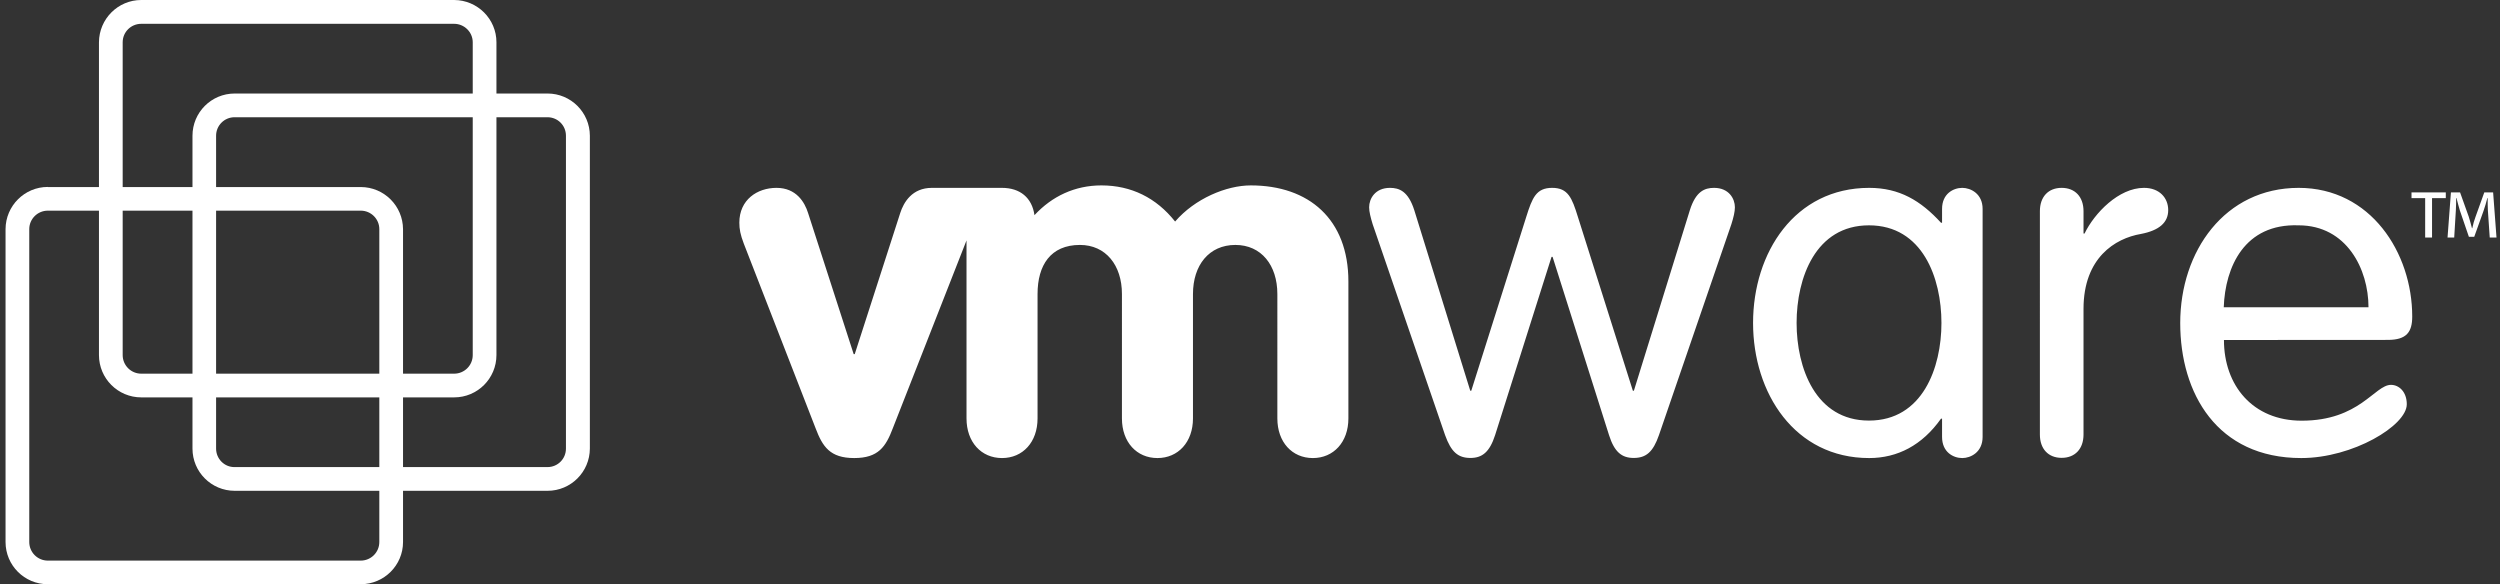
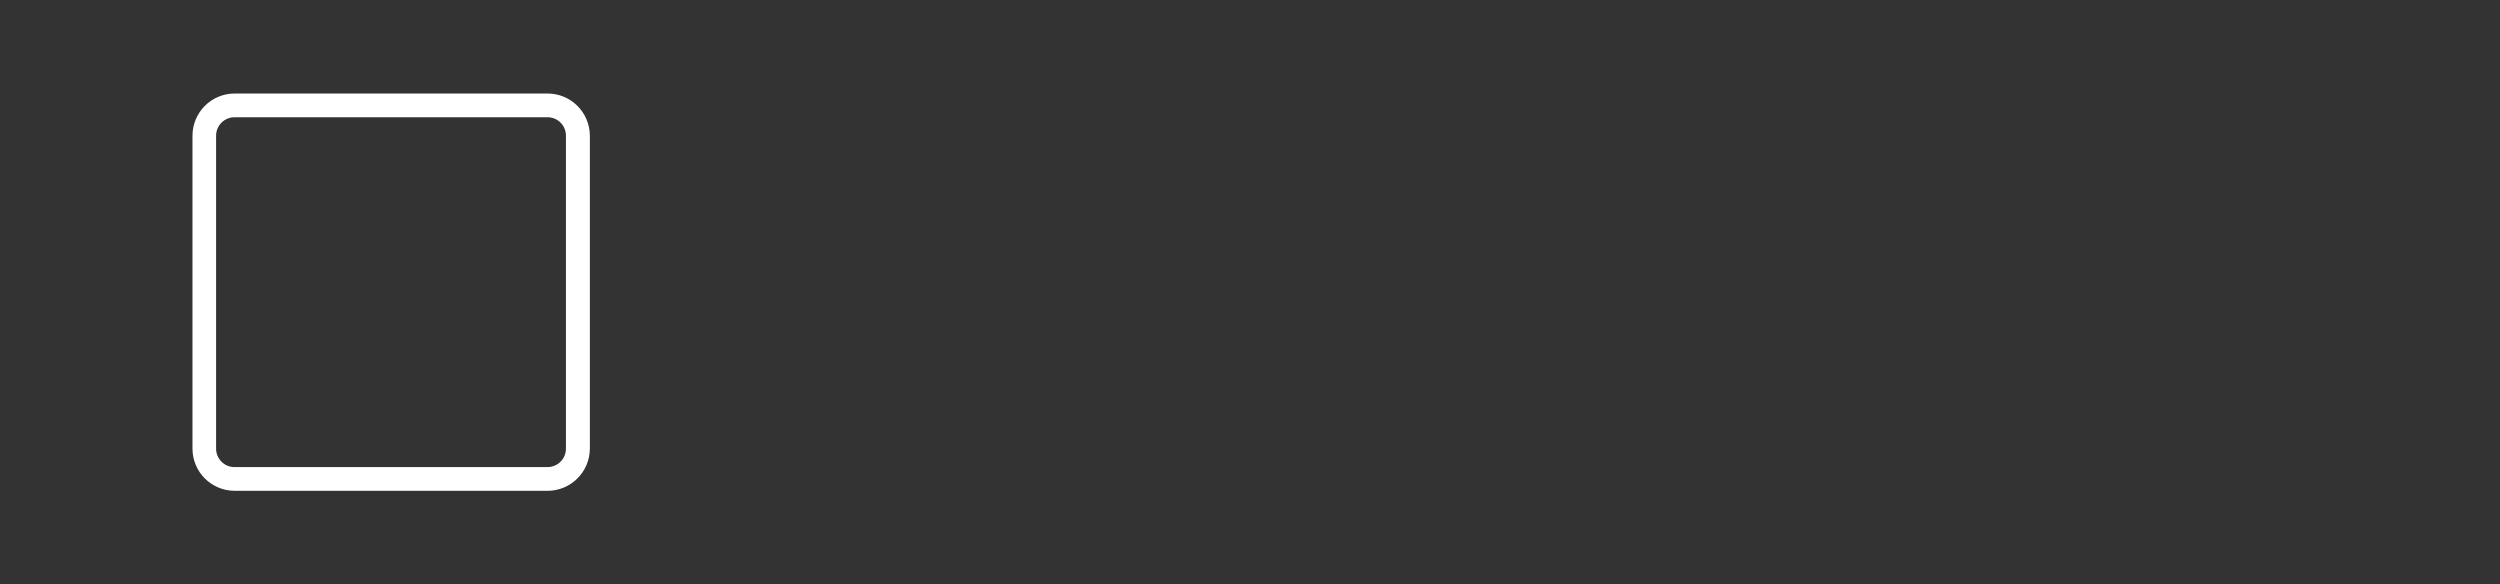
<svg xmlns="http://www.w3.org/2000/svg" version="1.1" id="Camada_1" x="0px" y="0px" viewBox="0 0 2435.3 569.2" style="enable-background:new 0 0 2435.3 569.2;" xml:space="preserve">
  <rect x="0" y="0" width="2435.3" height="569.2" fill="#333333" stroke="none" />
  <style type="text/css">
	.st0{fill-rule:evenodd;clip-rule:evenodd;fill:#FFFFFF;}
</style>
  <path class="st0" d="M3150.9-703.9h2500v2500h-2500V-703.9z" />
-   <path class="st0" d="M869.7,417.2c-6.8,17.9-14,29-37.6,29c-23.6,0-30.8-11.1-37.6-29l-70-180c-3.3-8.7-4.3-14-4.3-20.3  c0-22.3,17.4-33.9,36.2-33.9c19.3,0,27.5,14,30.8,24.6L831.6,345h1l44.3-137.4c3.4-10.6,11.6-24.6,30.9-24.6H976  c17.7,0,29.3,9.6,31.7,26.6c17-18.4,39.3-29,65.2-29c29.1,0,53.5,12.1,71.8,35.2c19.2-22.3,49.9-35.2,73.7-35.2  c56.6,0,95.1,32.9,95.1,93.6v133.4c0,23.1-14.5,38.6-34.6,38.6c-20.2,0-34.6-15.5-34.6-38.6V286.4c0-28-15.6-47.8-40.9-47.8  c-25.7,0-41.3,19.8-41.3,47.8v121.2c0,23.1-14.5,38.6-34.6,38.6c-20.2,0-34.6-15.5-34.6-38.6V286.4c0-28-15.7-47.8-40.9-47.8  c-28.6,0-41.3,19.8-41.3,47.8v121.2c0,23.1-14.4,38.6-34.6,38.6c-20.2,0-34.6-15.5-34.6-38.6V234.2L869.7,417.2L869.7,417.2z   M1337.1,218.3c-1.9-6.3-3.4-12-3.4-16.4c0-8.3,5.8-18.9,20.3-18.9c9.1,0,17.8,3.3,23.7,21.8l54.5,175.8h1l53.6-169.5  c5.8-18.4,9.6-28.1,25.2-28.1c15.4,0,19.3,9.7,25,28.1l53.6,169.5h1l54.5-175.8c5.8-18.5,14.5-21.8,23.6-21.8  c14.5,0,20.3,10.6,20.3,18.9c0,4.3-1.4,10.1-3.4,16.4L1616,423.9c-5.7,16.4-12.5,22.2-24.6,22.2c-11.6,0-18.8-5.8-24-22.2l-55-173.7  h-1l-55,173.7c-5.3,16.4-12.5,22.2-24,22.2c-12.1,0-18.8-5.8-24.7-22.2L1337.1,218.3L1337.1,218.3z M1750.1,314.6  c0-43.8,18.4-95.1,70.5-95.1c52.2,0,70.6,51.3,70.6,95.1c0,43.6-18.4,95.1-70.6,95.1C1768.5,409.7,1750.1,358.3,1750.1,314.6z   M1931.3,203.5c0-14.8-11.6-20.5-19.8-20.5c-8.7,0-19.7,5.7-19.7,20.5V217h-1c-19.8-21.6-40.5-34-70-34  c-72.5,0-113.1,63.1-113.1,131.6c0,68.4,40.6,131.6,113.1,131.6c27.6,0,51.7-12.5,70-38.4h1v17.8c0,14.9,11,20.6,19.7,20.6  c8.2,0,19.8-5.7,19.8-20.6V203.5z M1987.1,205.7c0-14,8.2-22.7,21.2-22.7c13,0,21.3,8.7,21.3,22.7v21.8h1  c9.6-19.9,33.3-44.5,57.9-44.5c14.9,0,23.6,9.6,23.6,21.7c0,12.1-8.8,19.8-26.6,23.2c-25.1,4.3-55.9,23.2-55.9,73v122.4  c0,14-8.3,22.7-21.3,22.7c-13,0-21.2-8.7-21.2-22.7L1987.1,205.7L1987.1,205.7z M2166.2,299.3c1.4-39.4,20.2-81.7,72.9-79.8  c46.9,0,68.1,42.8,68.1,79.8H2166.2z M2326.1,331.1c18.3,0,23.7-7.8,23.7-22.7c0-62.3-40.6-125.4-110.6-125.4  c-72,0-115.4,61.7-115.4,131.7c0,68.4,35.8,131.5,117.9,131.5c50.2,0,102.8-31.6,102.8-52.4c0-12.2-7.6-18.9-15.4-18.9  c-15.9,0-30.4,34.9-87,34.9c-47.7,0-75.7-34.4-75.7-78.6L2326.1,331.1L2326.1,331.1L2326.1,331.1z" />
-   <path class="st0" d="M137.6,0c-22.7,0-41.1,18.5-41.2,41.2v304.7c0,22.7,18.4,41.2,41.2,41.2h304.8c22.8,0,41.2-18.5,41.2-41.2V41.2  c0-22.7-18.5-41.1-41.2-41.2H137.6L137.6,0z M119.5,345.9V41.2c0-10,8.1-18,18.1-18c0,0,0,0,0,0h304.8c9.9,0,18.1,8.1,18.1,18v304.7  c0,10-8.1,18.1-18.1,18.1H137.6C127.6,364,119.5,355.9,119.5,345.9L119.5,345.9z" />
  <path class="st0" d="M228.6,91.1c-22.7,0-41.1,18.4-41.1,41.1V437c0,22.7,18.4,41.1,41.1,41.1h304.8c22.7,0,41.1-18.4,41.2-41.1  V132.2c-0.1-22.7-18.5-41.1-41.2-41.1H228.6L228.6,91.1z M210.5,437V132.2c0-10,8.1-18,18-18h304.8c10,0,18,8,18,18V437  c0,10-8,18-18,18H228.5C218.6,455.1,210.5,447,210.5,437C210.5,437,210.5,437,210.5,437L210.5,437z" />
-   <path class="st0" d="M46.6,182.1c-22.7,0-41.1,18.4-41.2,41.1v304.8c0,22.7,18.4,41.1,41.1,41.1c0,0,0,0,0.1,0h304.8  c22.7,0,41.2-18.4,41.2-41.1V223.3c-0.1-22.7-18.5-41.1-41.2-41.1H46.6z M28.5,528V223.2c0-9.9,8.1-18,18.1-18h304.8  c10,0,18.1,8.1,18.1,18V528c0,10-8.1,18.1-18.1,18.1H46.6C36.6,546.1,28.5,538,28.5,528z" />
-   <path class="st0" d="M2382.5,187.4v5.6h-13.4v38.4h-6.7V193h-13.3v-5.6H2382.5z M2425.3,231.4l-1.8-26.4c-0.3-3.6-0.1-7.7-0.2-12.1  h-0.3c-1.1,4.2-2.4,8.8-3.8,12.7l-9,25.1h-5.2l-8.8-25.7c-1.1-3.6-2.2-8-3.3-12.1h-0.3c-0.1,4.2,0,8-0.3,12l-1.6,26.5h-6.5l3.3-44  h8.9l8.5,23.8c1.1,3.4,2,7,3.1,11.1h0.3c0.9-4.2,1.9-7.9,3.2-11.2l8.5-23.7h8.6l3.3,44H2425.3z" />
</svg>